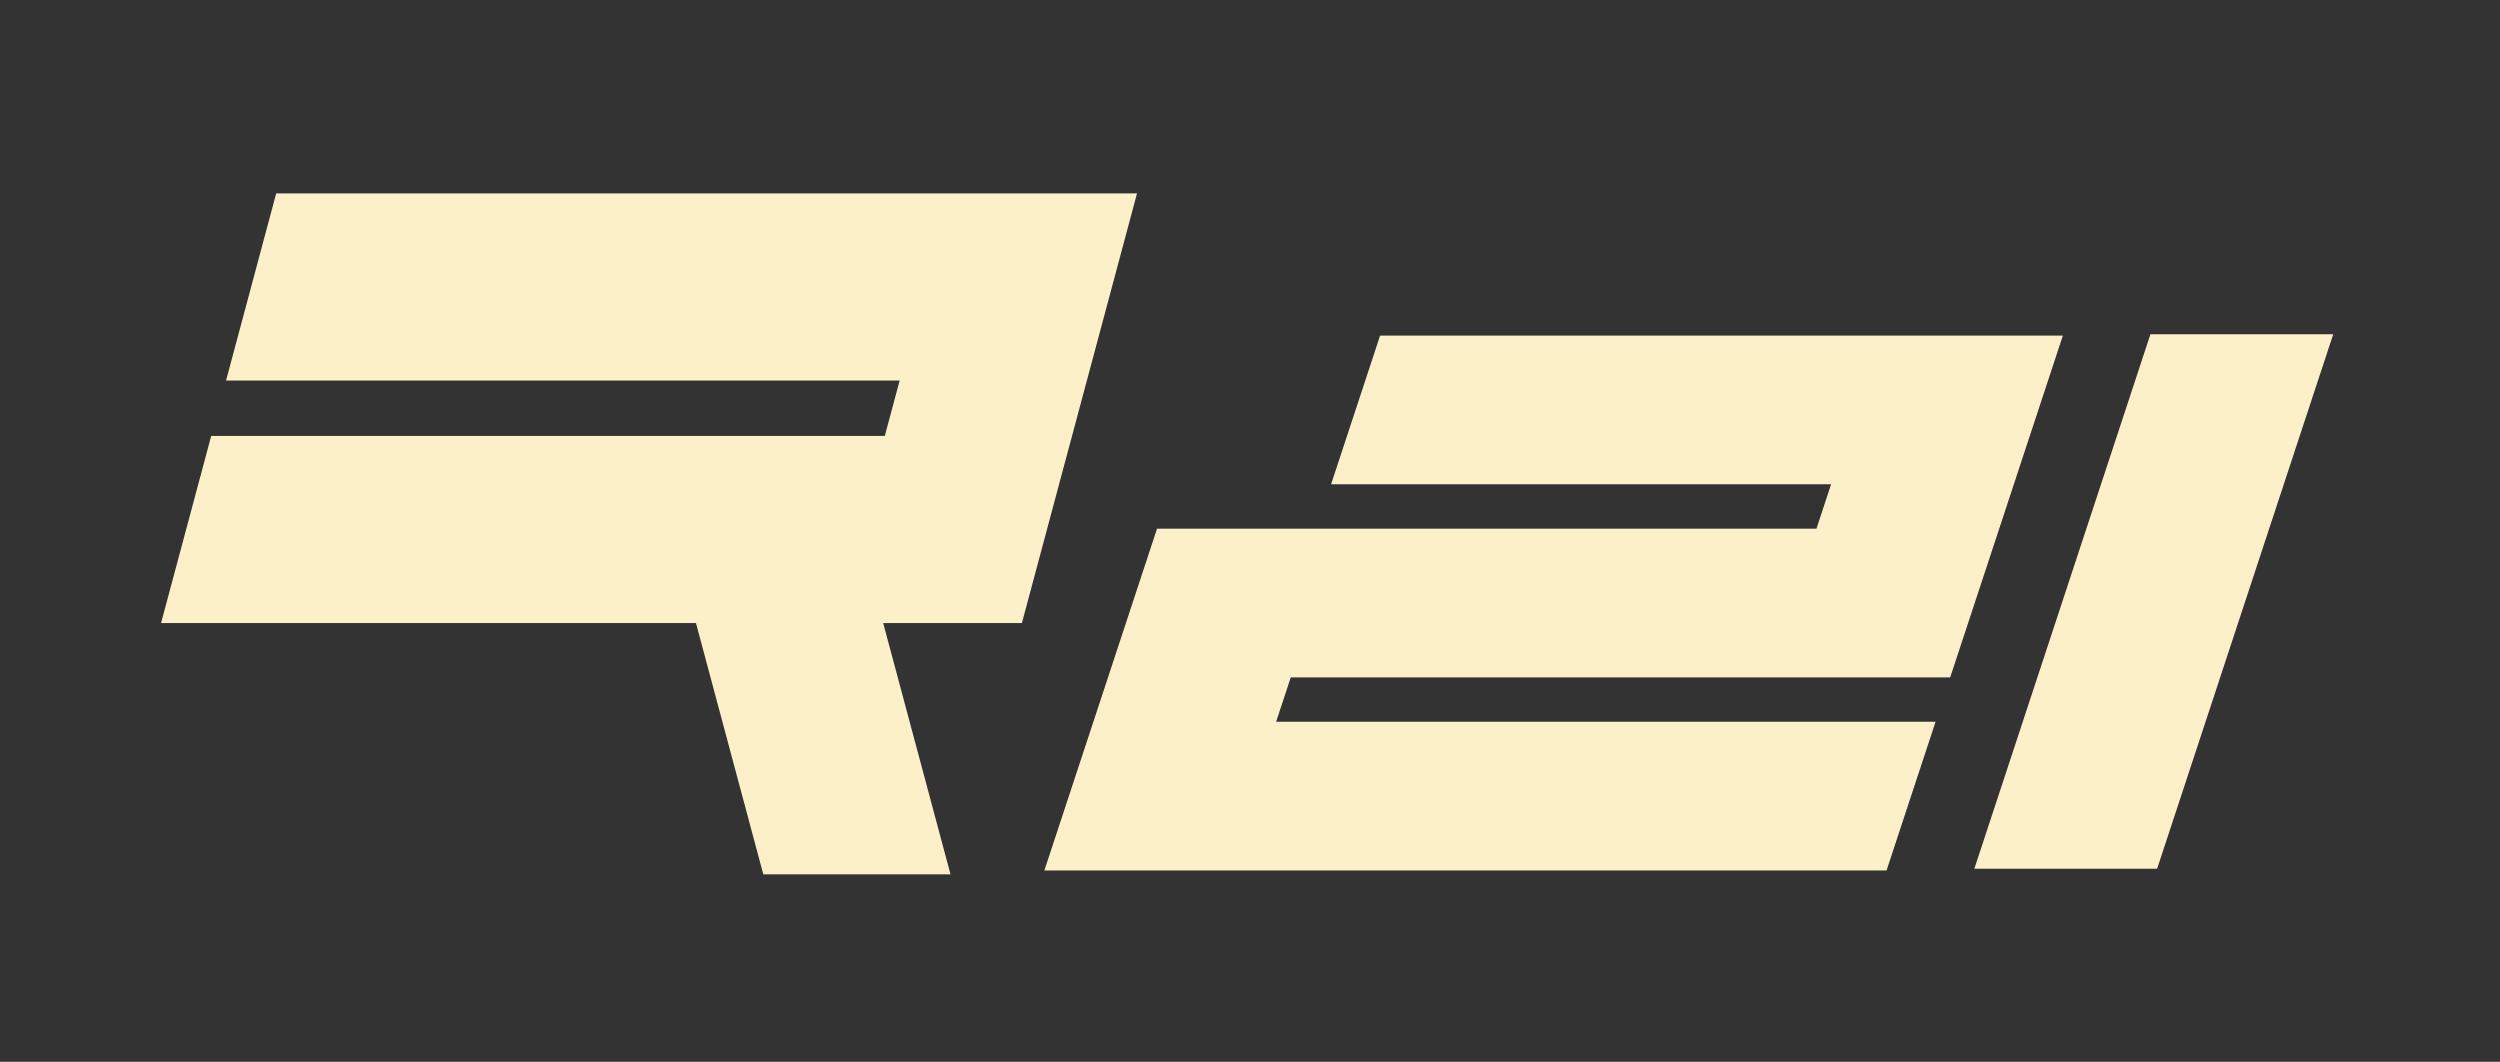
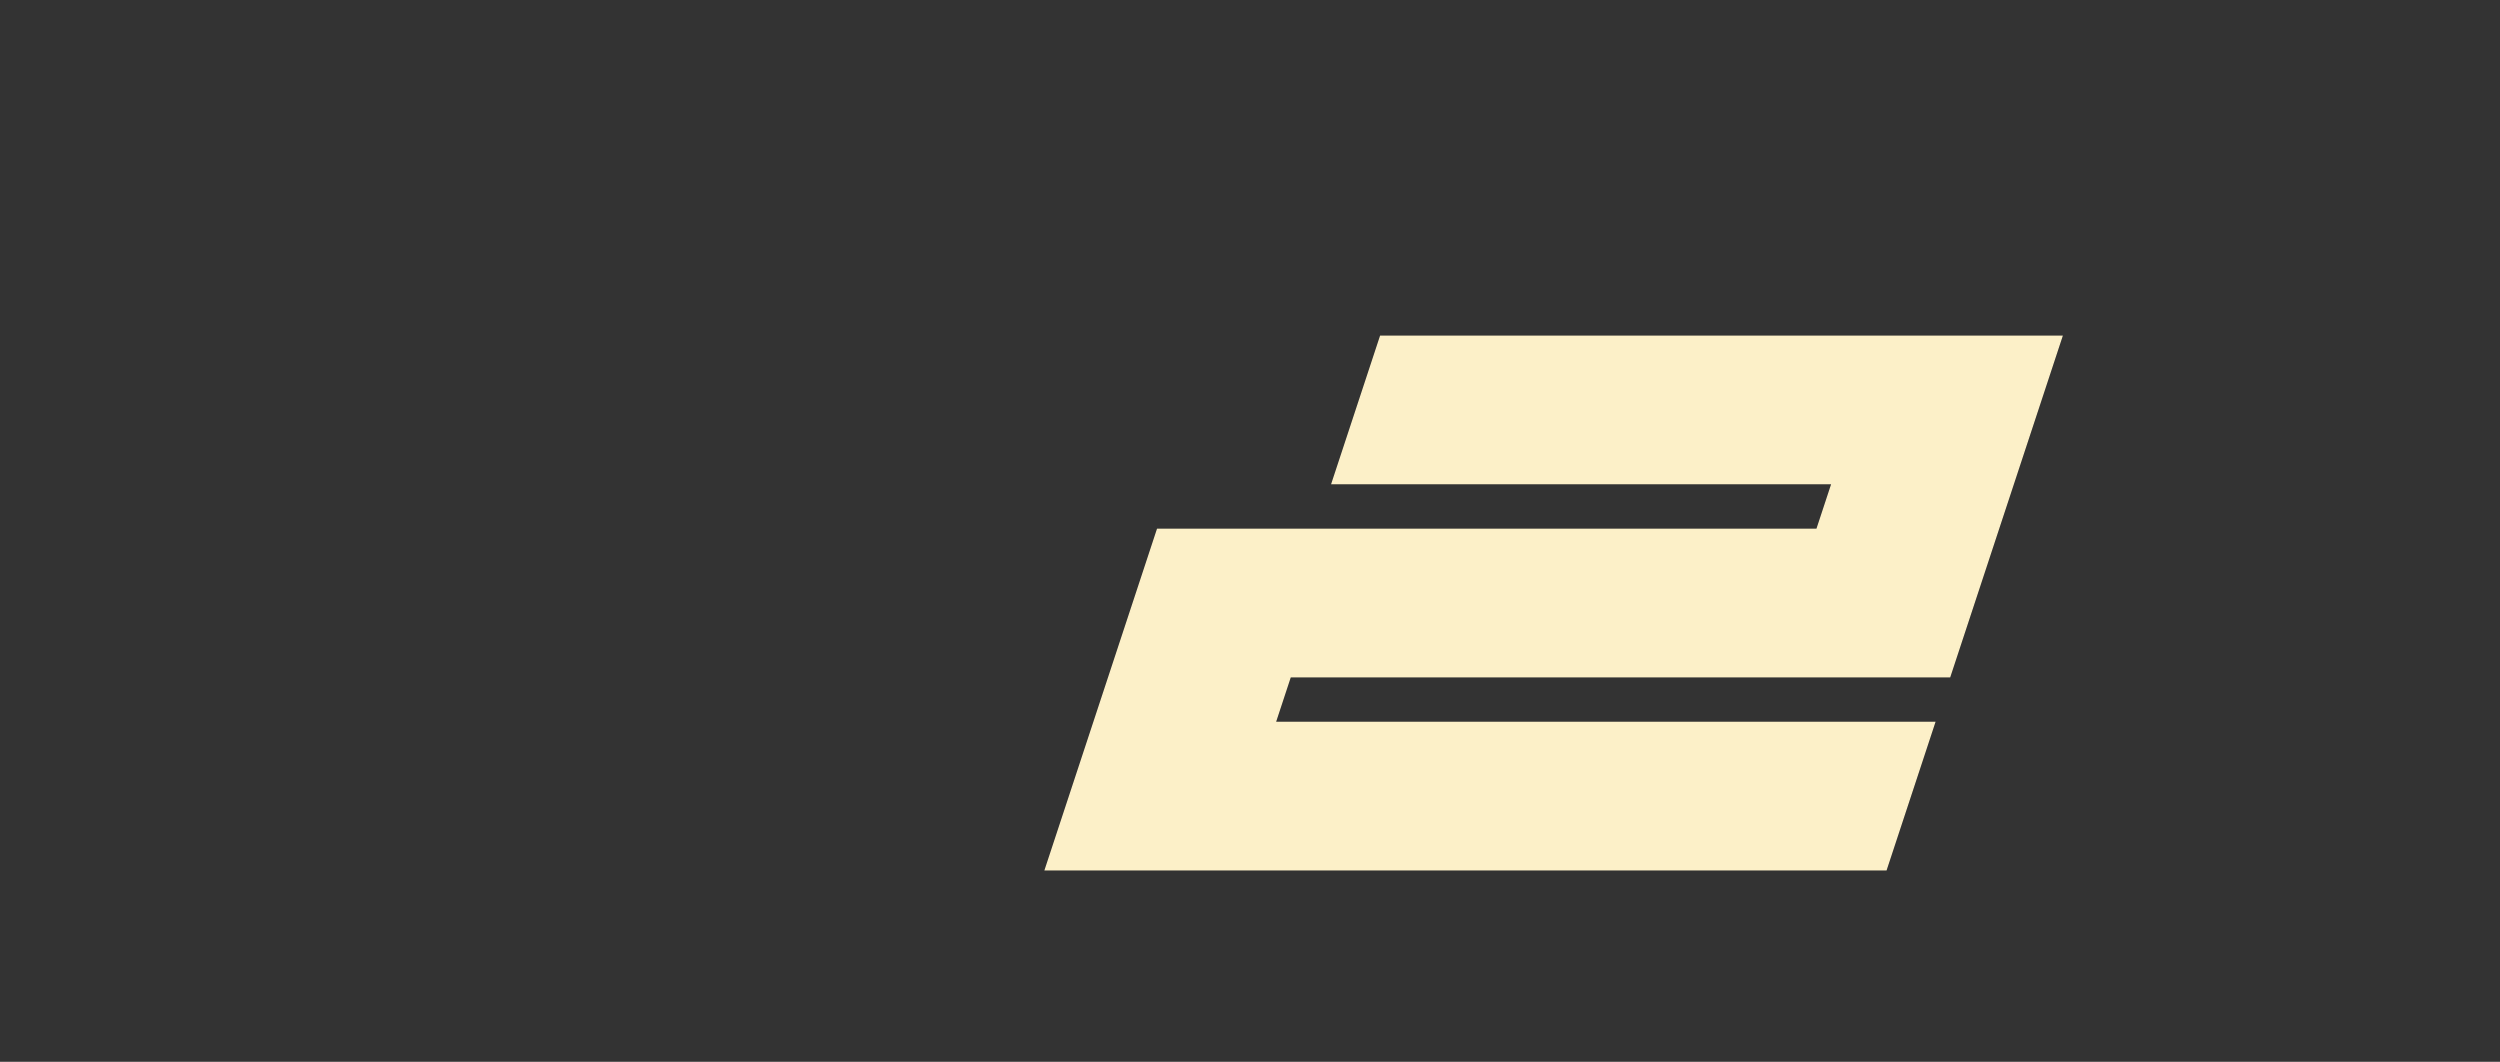
<svg xmlns="http://www.w3.org/2000/svg" xmlns:ns1="http://www.inkscape.org/namespaces/inkscape" xmlns:ns2="http://sodipodi.sourceforge.net/DTD/sodipodi-0.dtd" width="271.453mm" height="115.291mm" viewBox="0 0 271.453 115.291" version="1.1" id="svg8" ns1:version="1.0.1 (0767f8302a, 2020-10-17)" ns2:docname="r21-logo-transparent.svg">
  <rect x="0" y="0" width="271.453" height="115.291" fill="#333333" stroke="none" />
  <defs id="defs2" />
  <ns2:namedview id="base" pagecolor="#ffffff" bordercolor="#666666" borderopacity="1.0" ns1:pageopacity="0.0" ns1:pageshadow="2" ns1:zoom="0.5" ns1:cx="491.82489" ns1:cy="311.17543" ns1:document-units="mm" ns1:current-layer="layer1" ns1:document-rotation="0" showgrid="false" showguides="true" ns1:guide-bbox="true" ns1:window-width="1330" ns1:window-height="921" ns1:window-x="86" ns1:window-y="106" ns1:window-maximized="0" fit-margin-top="0" fit-margin-left="0" fit-margin-right="0" fit-margin-bottom="0">
    <ns2:guide position="253.202,78.926" orientation="1,0" id="guide1070" />
    <ns2:guide position="17.581,47.954" orientation="1,0" id="guide1072" />
  </ns2:namedview>
  <g ns1:label="Ebene 1" ns1:groupmode="layer" id="layer1" transform="translate(-16.689,-63.2)">
-     <path id="rect833-4-3" style="fill:#fcf0c8;fill-opacity:1;stroke:#fcf0c8;stroke-width:0.855;stroke-opacity:1" d="m 176.473,318.152 -20.318,75.83 h 276.004 l -6.312,23.557 H 149.844 l -20.32,75.83 h 218.951 l 27.584,102.943 h 75.828 L 424.303,493.369 h 57.055 l 46.949,-175.217 h -73.83 z" transform="scale(0.265)" />
    <path id="rect833-4-1-1" style="fill:#fcf0c8;fill-opacity:1;stroke:#fcf0c8;stroke-width:0.599;stroke-opacity:1" d="m 628.672,376.309 -19.877,60.299 h 204.877 l -6.197,18.801 H 611.525 537.279 l -19.893,60.352 -26.074,79.1 h 72.244 2 270.197 l 19.893,-60.352 H 585.451 l 6.18,-18.748 h 197.951 72.244 l 45.969,-139.451 h -72.244 z" transform="scale(0.265)" />
-     <rect style="fill:#fcf0c8;fill-opacity:1;stroke:#fcf0c8;stroke-width:0.204;stroke-opacity:1" id="rect833-4-3-2-9" width="60.885" height="19.644" x="-165.721" y="283.068" ry="0" transform="matrix(0.313,-0.95,1,0,0,0)" />
  </g>
</svg>